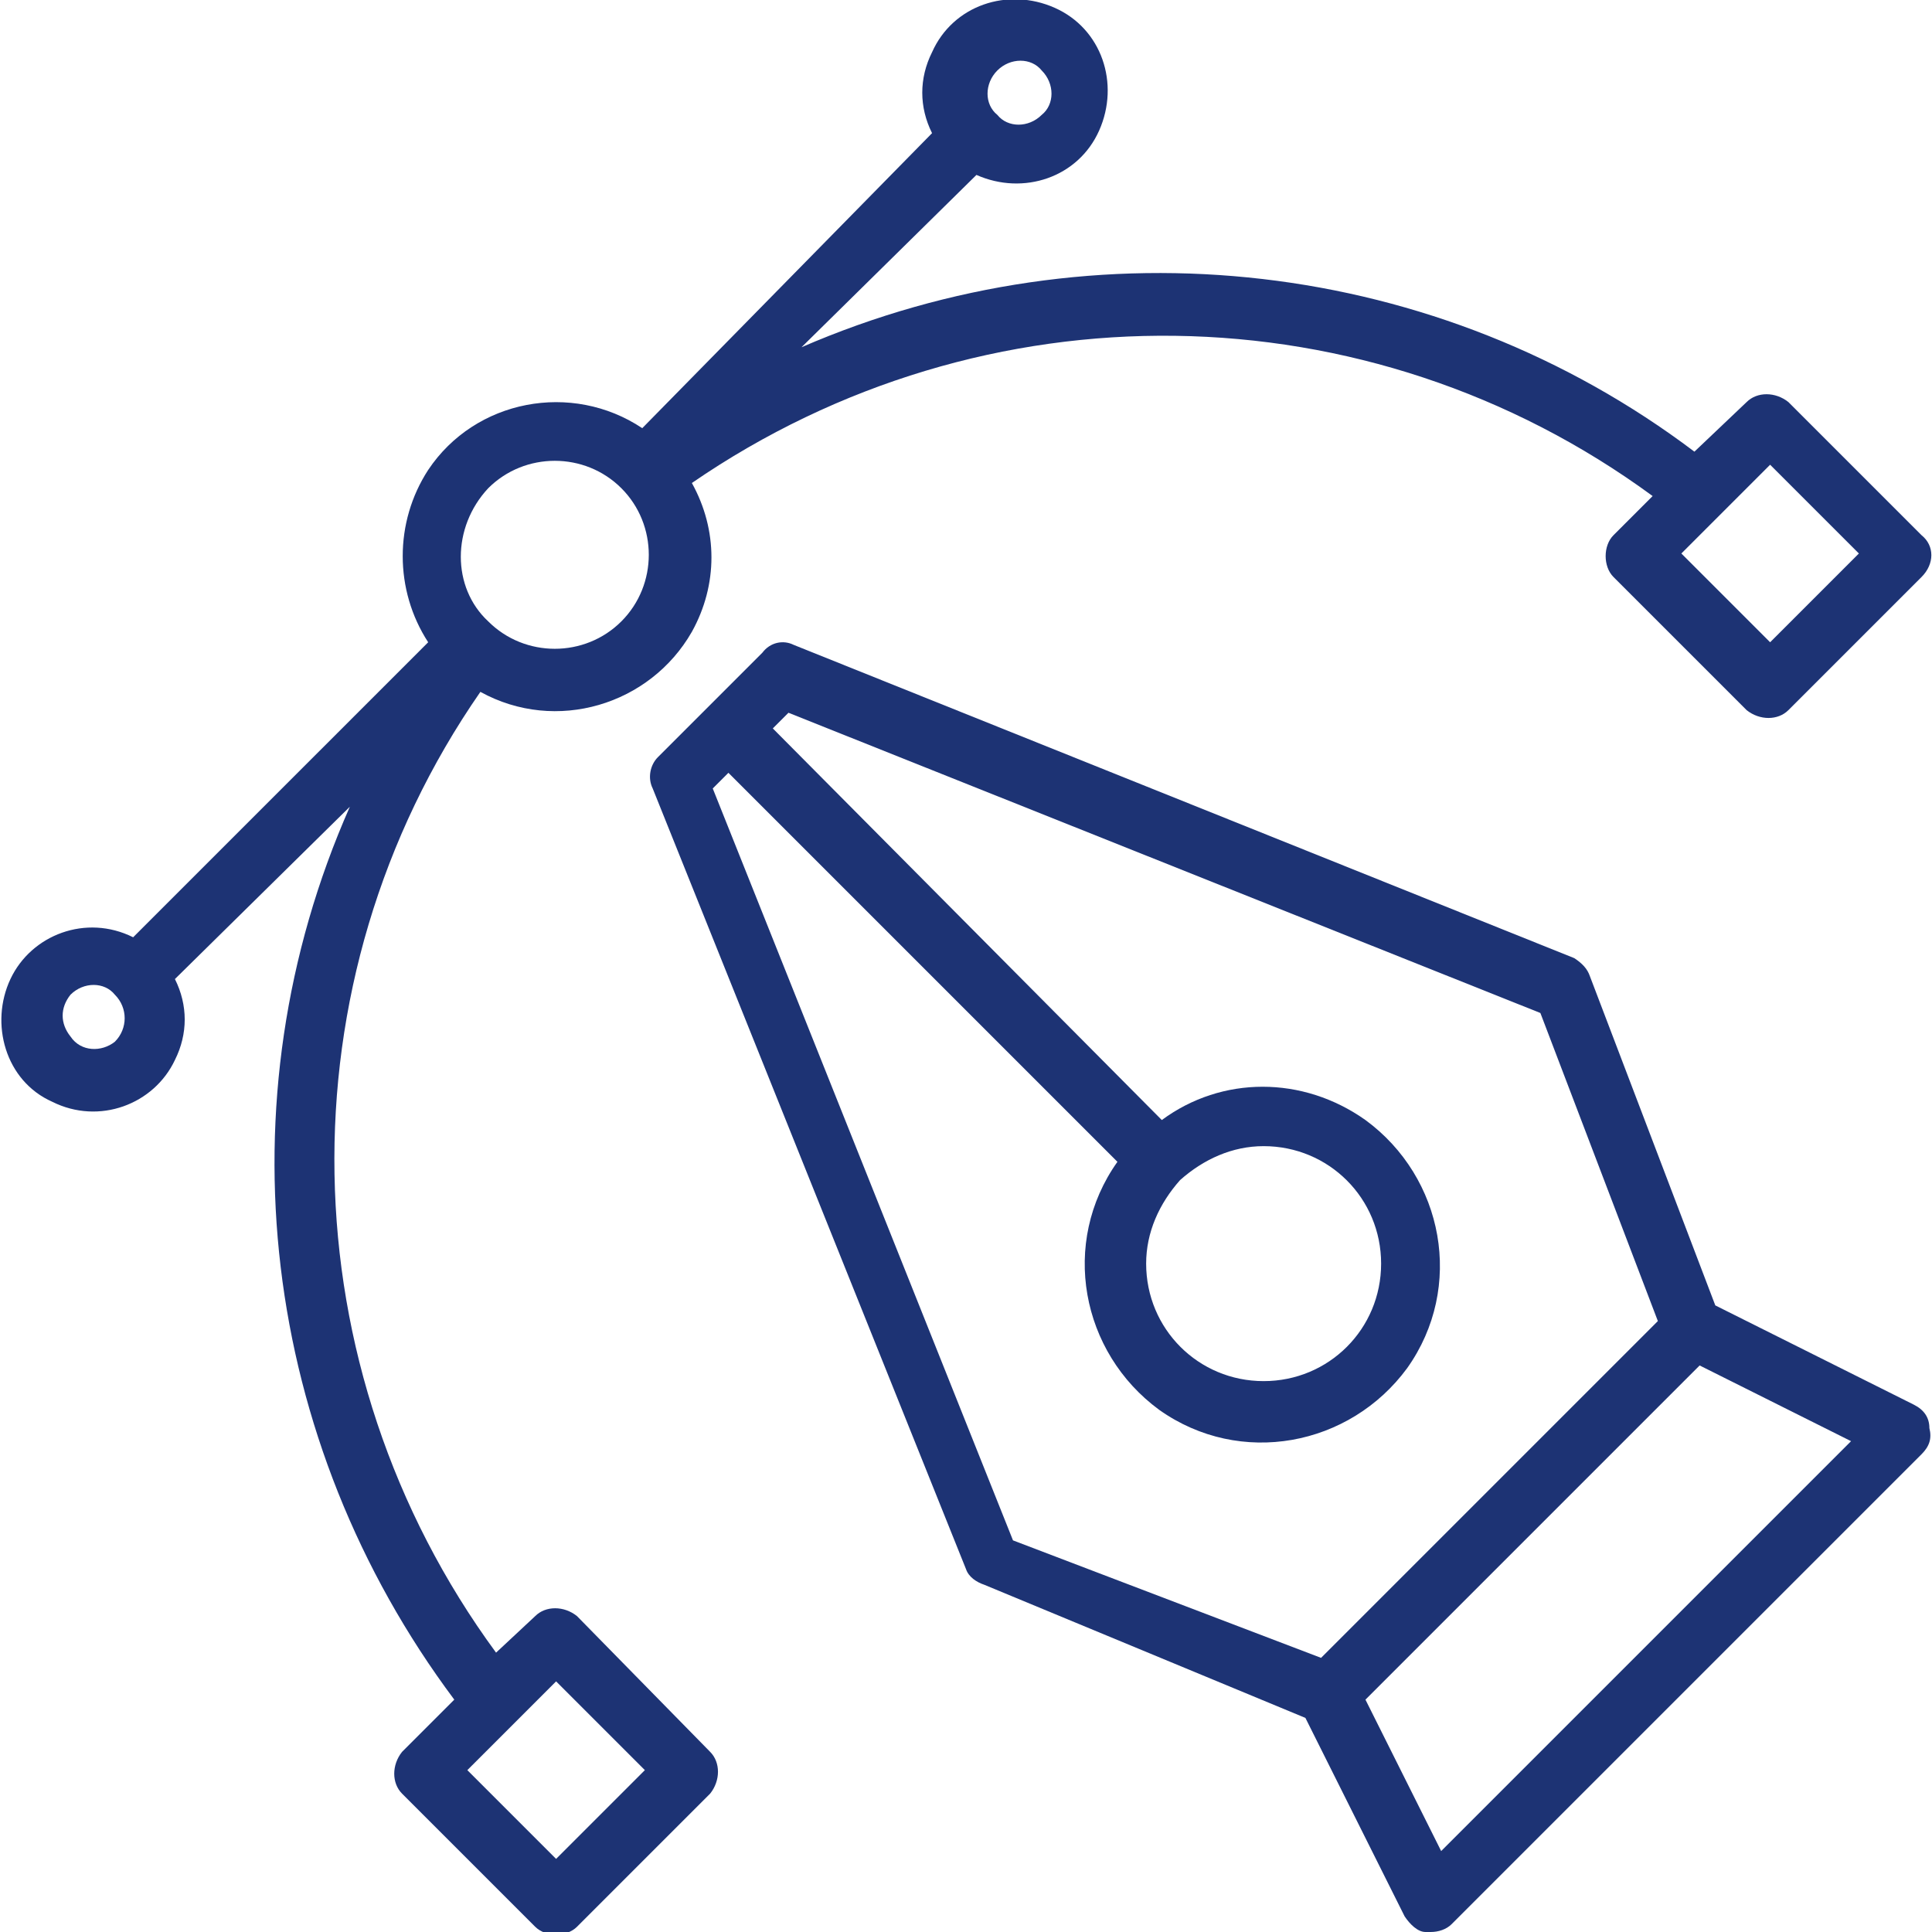
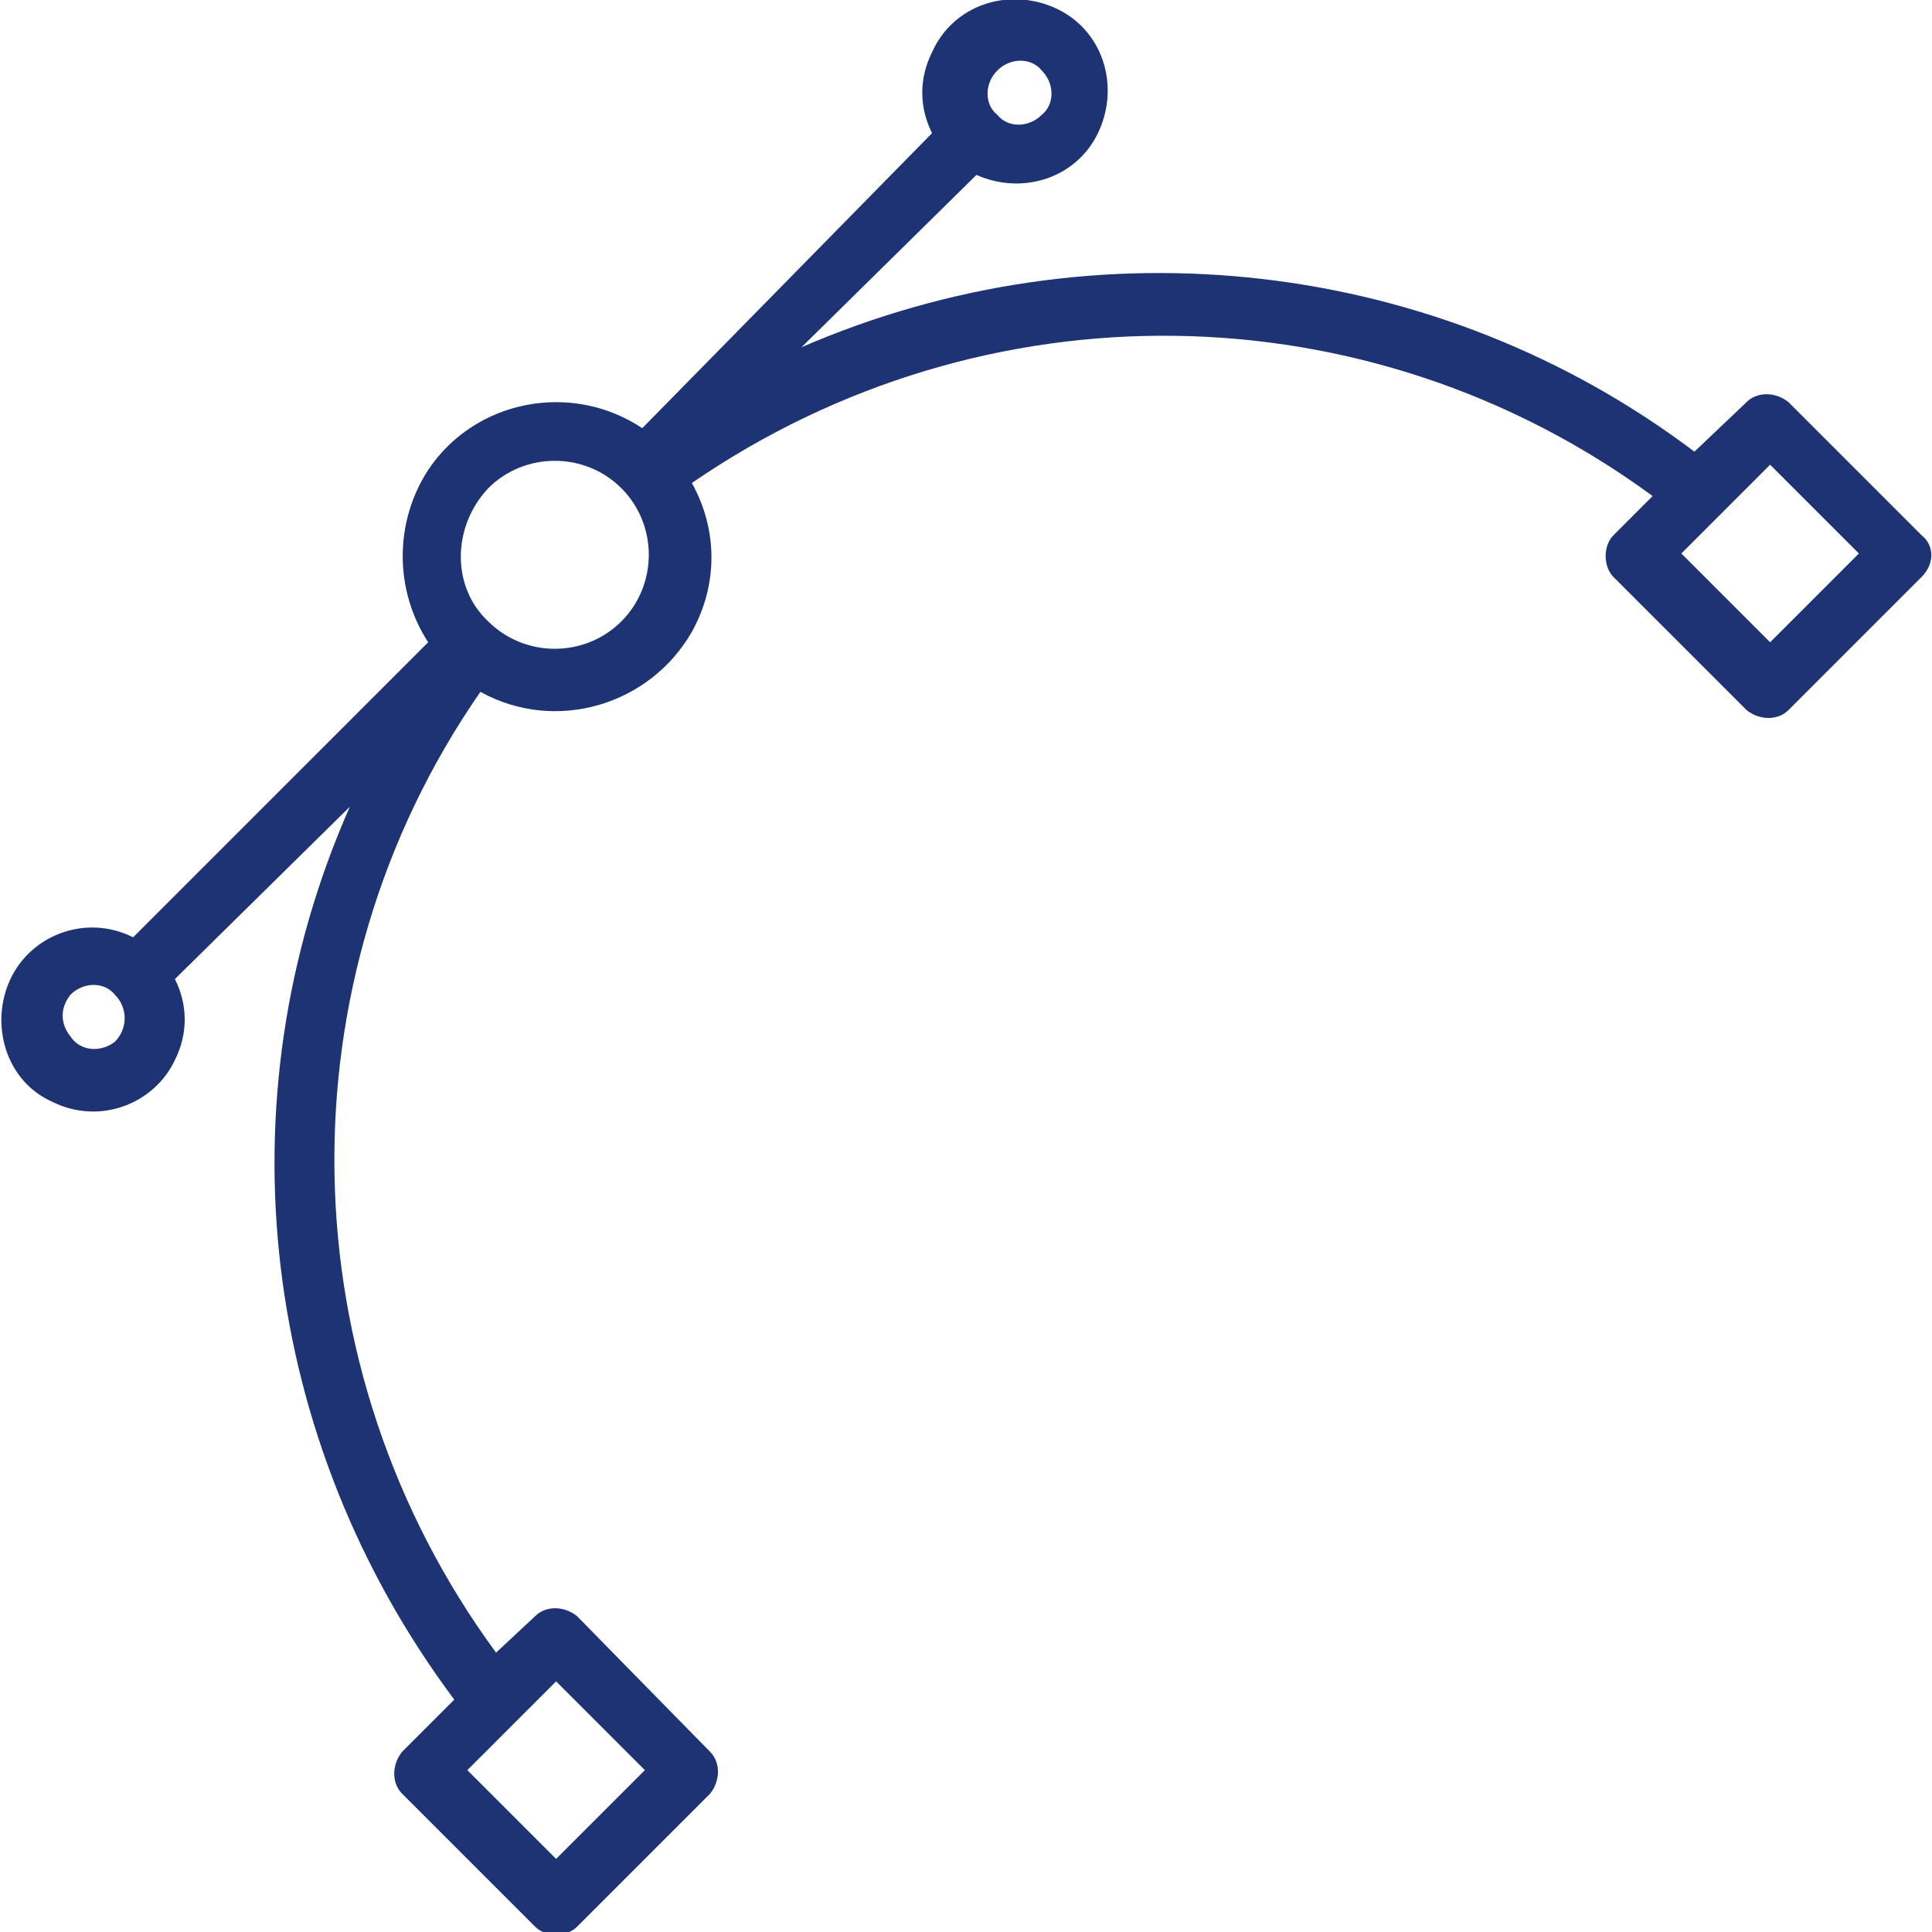
<svg xmlns="http://www.w3.org/2000/svg" id="Layer_1" x="0px" y="0px" viewBox="0 0 74 74" style="enable-background:new 0 0 74 74;" xml:space="preserve">
  <style type="text/css">	.st0{fill:#1D3374;}</style>
  <g>
-     <path class="st0" d="M73.3,53.8l-7.6-3.8l-4.8-12.6c-0.1-0.3-0.3-0.5-0.6-0.7l-29.9-12c-0.4-0.2-0.9-0.1-1.2,0.3l-4,4   c-0.3,0.3-0.4,0.8-0.2,1.2l12,29.9c0.1,0.3,0.4,0.5,0.7,0.6L50,65.8l3.8,7.6c0.2,0.3,0.5,0.6,0.8,0.6c0.1,0,0.1,0,0.2,0   c0.3,0,0.6-0.1,0.8-0.3l18-18c0.3-0.3,0.4-0.6,0.3-1C73.9,54.3,73.7,54,73.3,53.8L73.3,53.8z M27.3,30.2l0.6-0.6l14.9,14.9   c-2.2,3.1-1.4,7.3,1.6,9.5c3.1,2.2,7.3,1.4,9.5-1.6c2.2-3.1,1.4-7.3-1.6-9.5c-2.4-1.7-5.5-1.7-7.8,0L29.6,27.9l0.6-0.6L59,38.8   l4.5,11.8L50.6,63.5L38.8,59L27.3,30.2z M48.4,43.9c2.5,0,4.5,2,4.5,4.5c0,2.5-2,4.5-4.5,4.5c-2.5,0-4.5-2-4.5-4.5   c0-1.2,0.5-2.3,1.3-3.2C46.1,44.4,47.2,43.9,48.4,43.9z M55.2,70.9l-2.9-5.8l12.8-12.8l5.8,2.9L55.2,70.9z" />
    <path class="st0" d="M22.1,61.9c-0.5-0.4-1.2-0.4-1.6,0L19,63.3c-8-10.9-8.3-25.7-0.6-36.8c2.9,1.6,6.5,0.5,8.1-2.3   c1-1.8,1-3.9,0-5.7C37.7,10.8,52.4,11,63.3,19l-1.5,1.5c-0.2,0.2-0.3,0.5-0.3,0.8c0,0.3,0.1,0.6,0.3,0.8l5.1,5.1   c0.5,0.4,1.2,0.4,1.6,0l5.1-5.1c0.5-0.5,0.5-1.2,0-1.6c0,0,0,0,0,0l-5.1-5.1c-0.5-0.4-1.2-0.4-1.6,0l-2,1.9   c-9.8-7.4-22.9-8.9-34.2-4l6.7-6.6c1.8,0.8,3.9,0.1,4.7-1.7s0.1-3.9-1.7-4.7c-1.8-0.8-3.9-0.1-4.7,1.7c-0.5,1-0.5,2.1,0,3.1   L24.6,16.4c-2.7-1.8-6.4-1.1-8.2,1.6c-1.3,2-1.3,4.6,0,6.6L5.1,35.9c-1.8-0.9-3.9-0.1-4.7,1.6S0.2,41.4,2,42.2   c1.8,0.9,3.9,0.1,4.7-1.6c0.5-1,0.5-2.1,0-3.1l6.7-6.6c-5,11.3-3.4,24.3,4,34.2l-2,2c-0.4,0.5-0.4,1.2,0,1.6l5.1,5.1   c0.2,0.2,0.5,0.3,0.8,0.3c0.3,0,0.6-0.1,0.8-0.3l5.1-5.1c0.4-0.5,0.4-1.2,0-1.6L22.1,61.9z M67.8,17.8l3.4,3.4l-3.4,3.4l-3.4-3.4   L67.8,17.8z M38.2,2.7c0.5-0.5,1.3-0.5,1.7,0c0.5,0.5,0.5,1.3,0,1.7c-0.5,0.5-1.3,0.5-1.7,0c0,0,0,0,0,0C37.7,4,37.7,3.2,38.2,2.7   C38.2,2.7,38.2,2.7,38.2,2.7z M18.7,18.7c1.4-1.4,3.7-1.4,5.1,0c0,0,0,0,0,0c1.4,1.4,1.4,3.7,0,5.1c-1.4,1.4-3.7,1.4-5.1,0   C17.3,22.5,17.3,20.2,18.7,18.7C18.7,18.7,18.7,18.7,18.7,18.7z M4.4,39.9c-0.5,0.4-1.3,0.4-1.7-0.2c-0.4-0.5-0.4-1.1,0-1.6   c0.5-0.5,1.3-0.5,1.7,0C4.9,38.6,4.9,39.4,4.4,39.9C4.4,39.9,4.4,39.9,4.4,39.9z M21.3,71.2l-3.4-3.4l3.4-3.4l3.4,3.4L21.3,71.2z" />
  </g>
</svg>